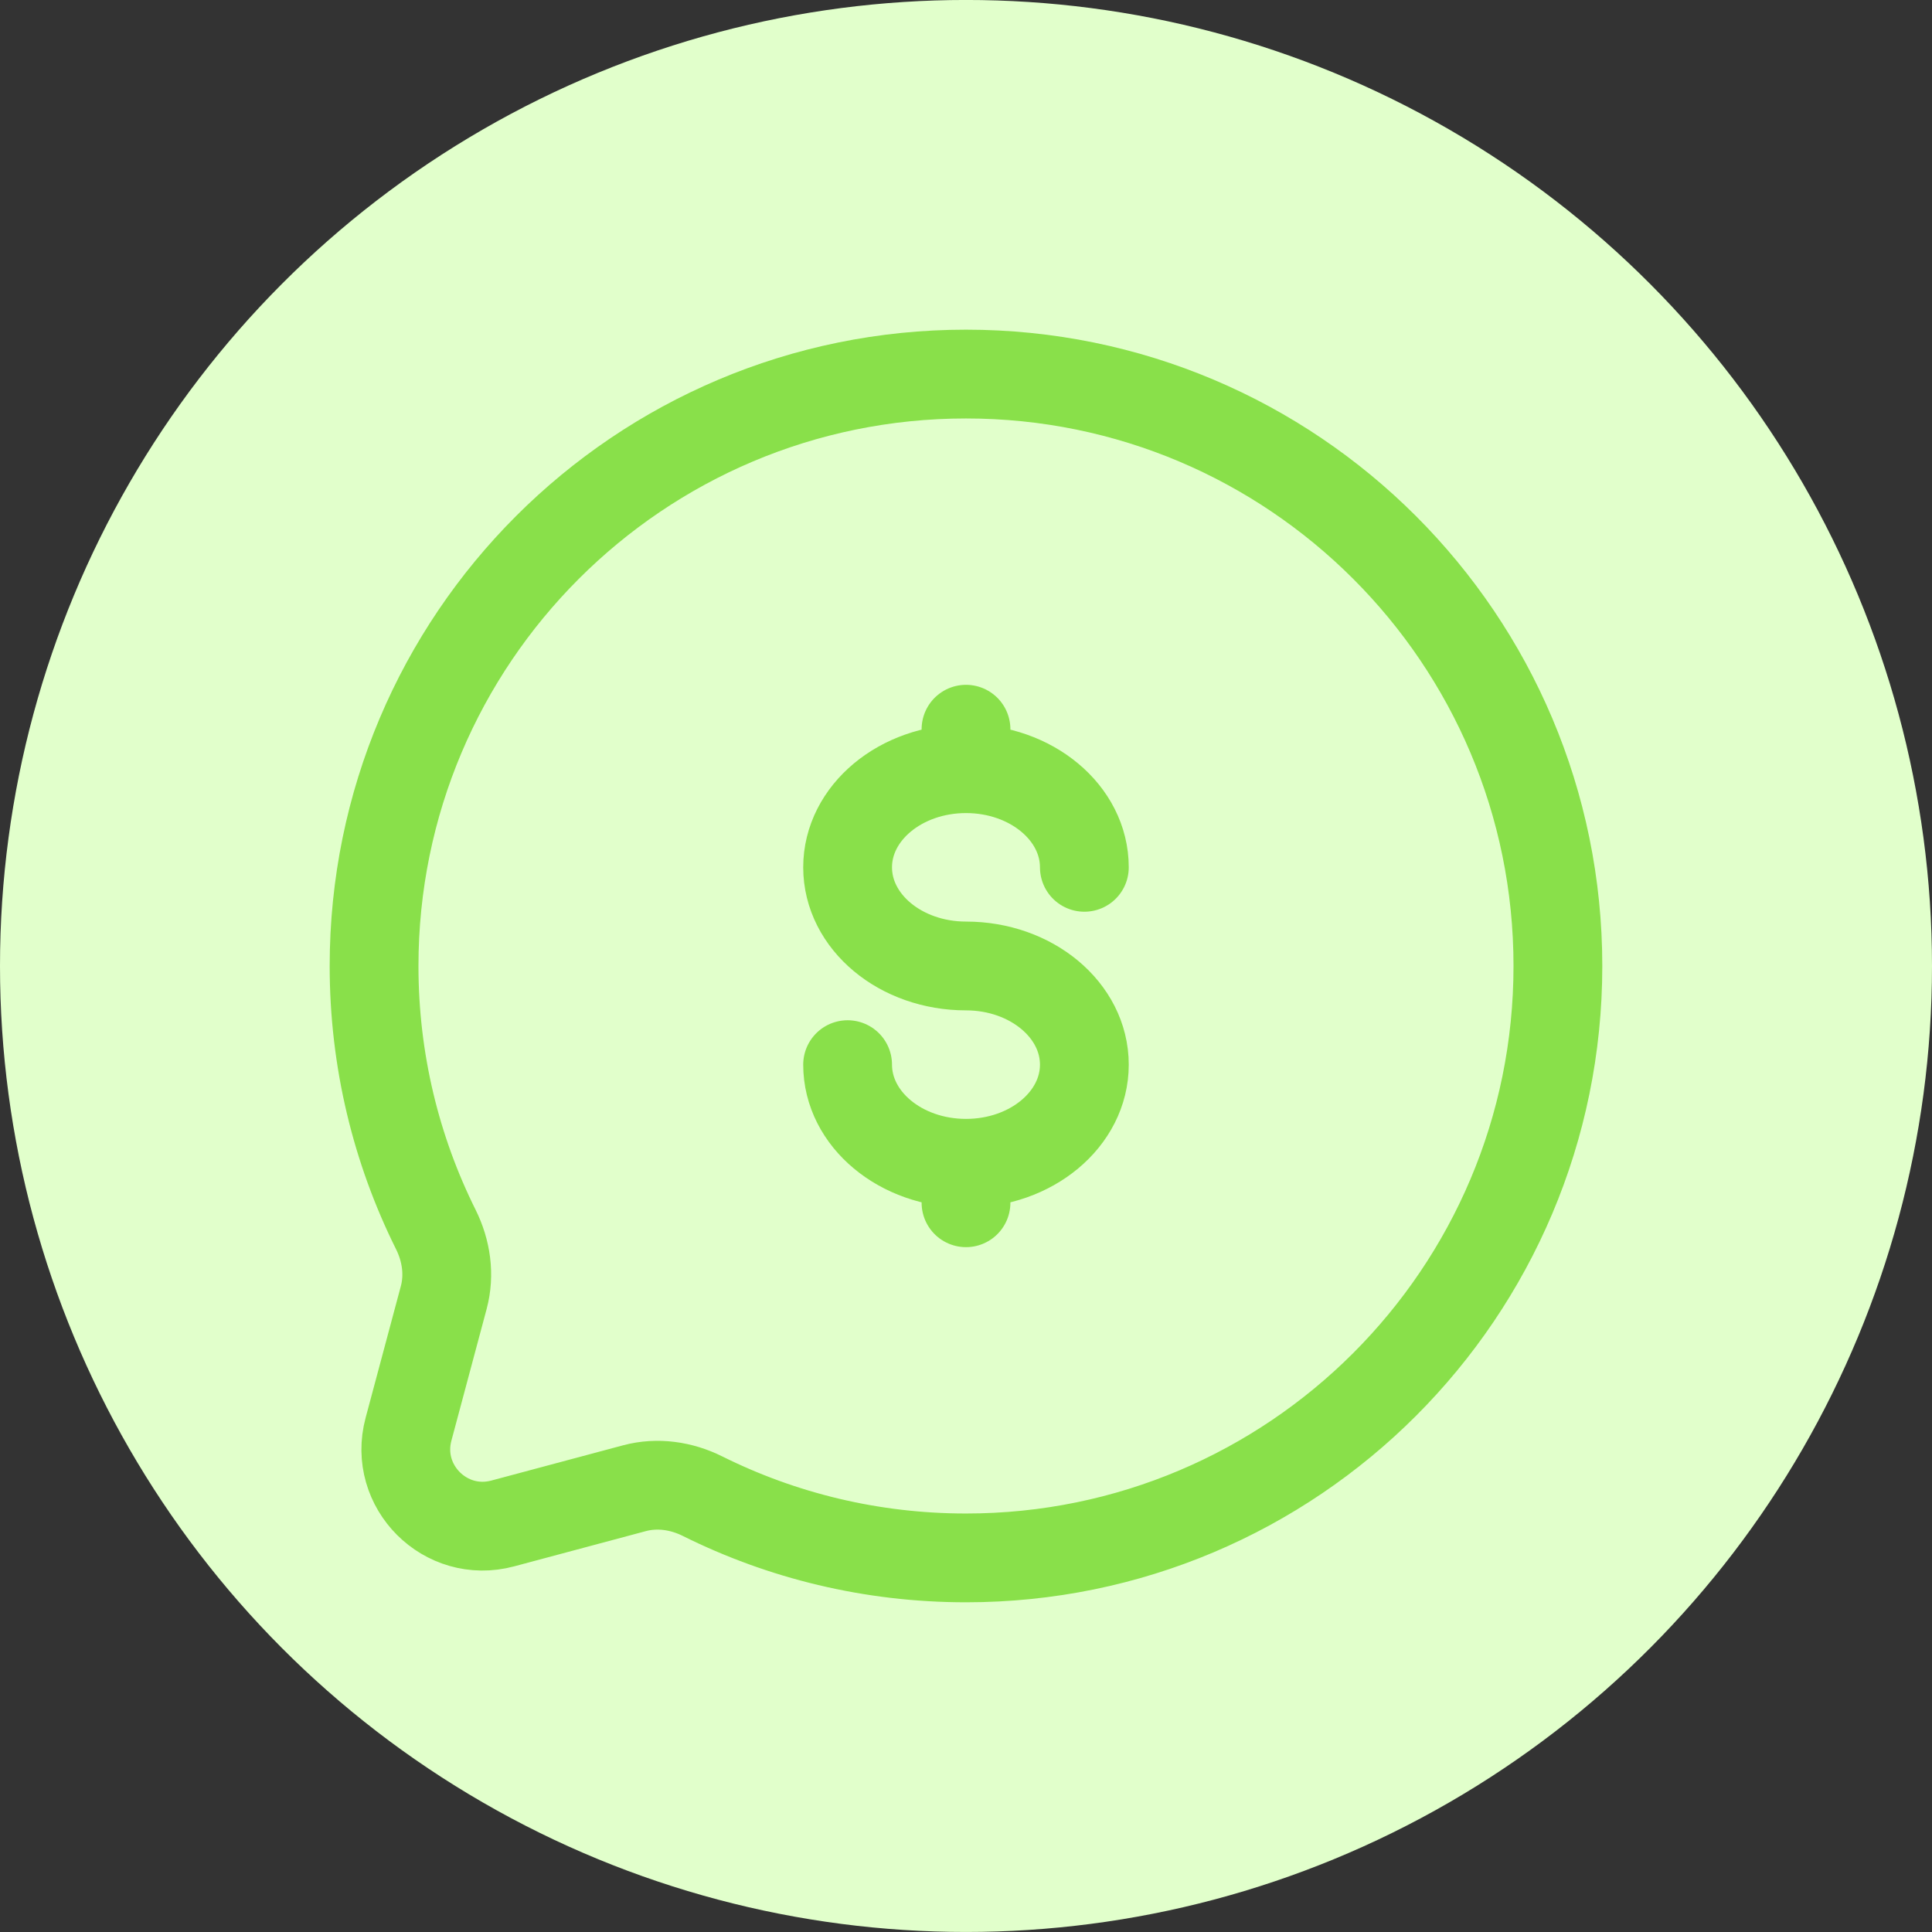
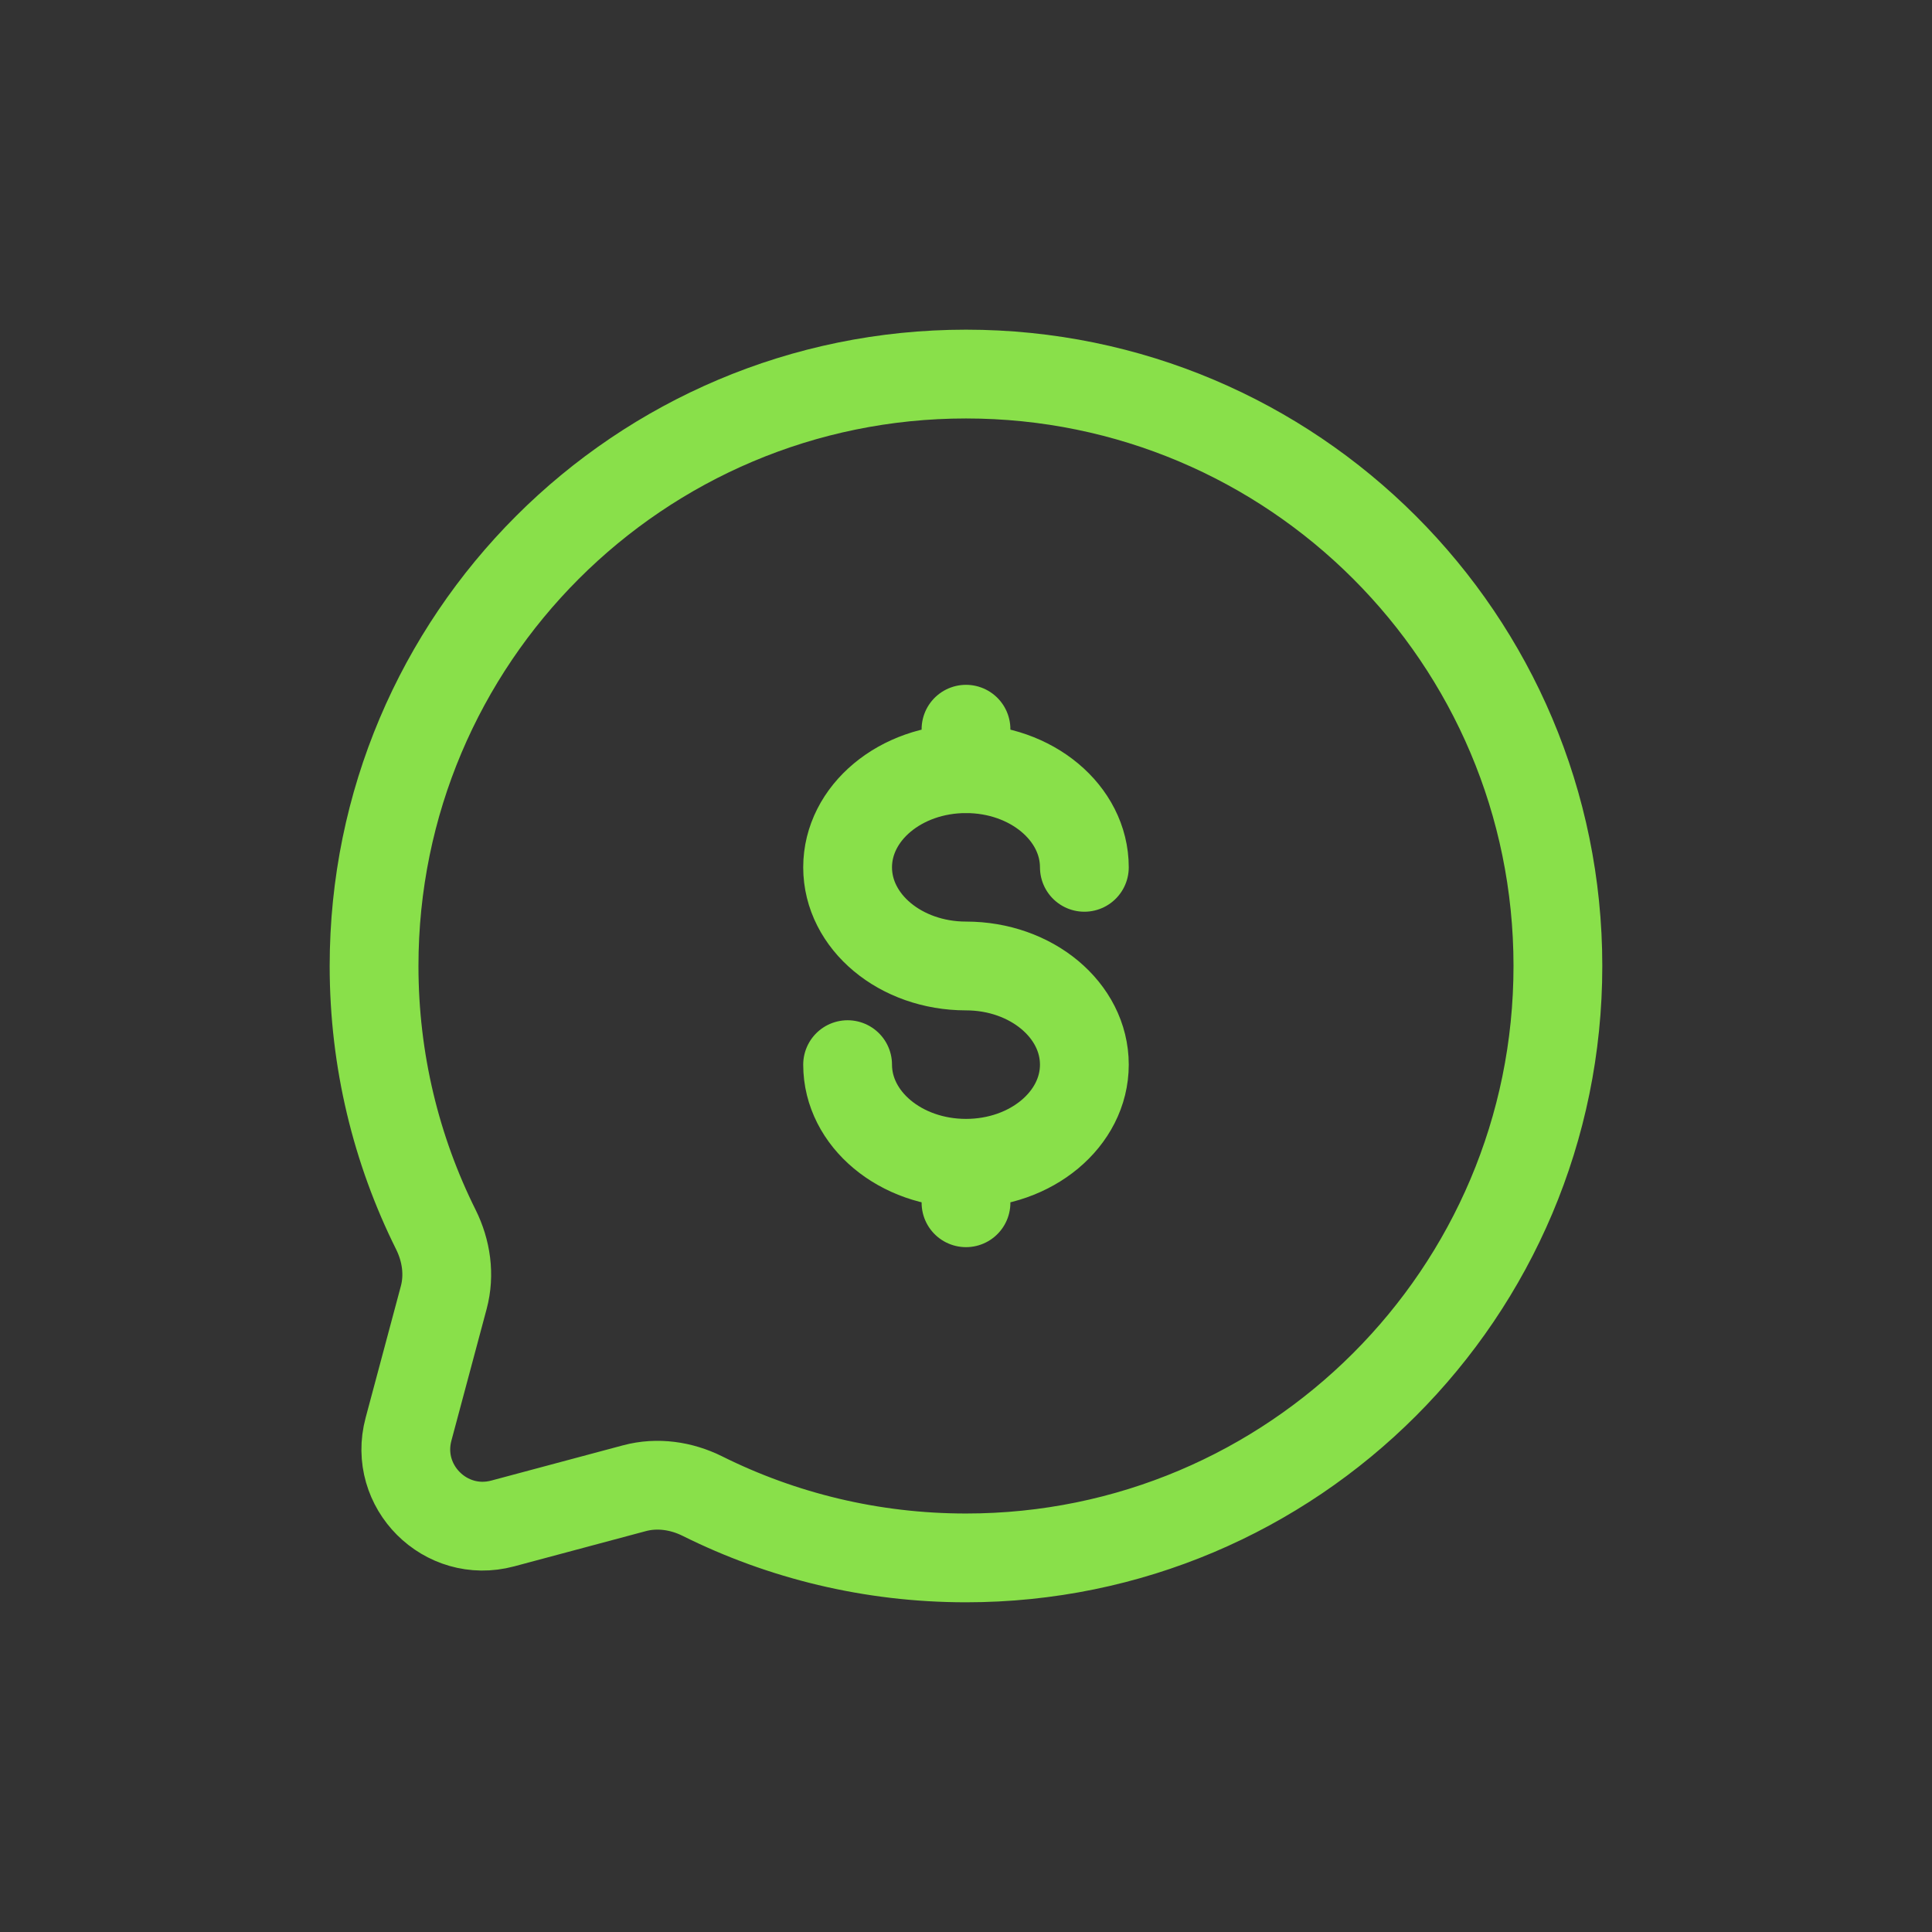
<svg xmlns="http://www.w3.org/2000/svg" fill="none" viewBox="0 0 68 68" height="68" width="68">
  <rect x="0" y="0" width="68" height="68" fill="#333333" stroke="none" />
-   <circle fill="#E1FFCB" r="34" cy="33.999" cx="34" />
  <path stroke-width="3.125" stroke="#89E04A" d="M34 54.833C45.506 54.833 54.833 45.505 54.833 33.999C54.833 22.493 45.506 13.166 34 13.166C22.494 13.166 13.166 22.493 13.166 33.999C13.166 37.332 13.949 40.482 15.34 43.275C15.71 44.018 15.833 44.866 15.619 45.667L14.378 50.305C13.839 52.318 15.681 54.16 17.694 53.621L22.332 52.38C23.133 52.166 23.981 52.289 24.724 52.659C27.517 54.05 30.667 54.833 34 54.833Z" />
-   <path stroke-linecap="round" stroke-width="3.125" stroke="#89E04A" d="M34 40.944C36.301 40.944 38.166 39.389 38.166 37.472C38.166 35.554 36.301 33.999 34 33.999C31.698 33.999 29.833 32.445 29.833 30.527C29.833 28.61 31.698 27.055 34 27.055M34 40.944C31.698 40.944 29.833 39.389 29.833 37.472M34 40.944V42.333M34 25.666V27.055M34 27.055C36.301 27.055 38.166 28.61 38.166 30.527" />
+   <path stroke-linecap="round" stroke-width="3.125" stroke="#89E04A" d="M34 40.944C36.301 40.944 38.166 39.389 38.166 37.472C38.166 35.554 36.301 33.999 34 33.999C31.698 33.999 29.833 32.445 29.833 30.527C29.833 28.61 31.698 27.055 34 27.055M34 40.944C31.698 40.944 29.833 39.389 29.833 37.472M34 40.944V42.333M34 25.666V27.055C36.301 27.055 38.166 28.61 38.166 30.527" />
</svg>